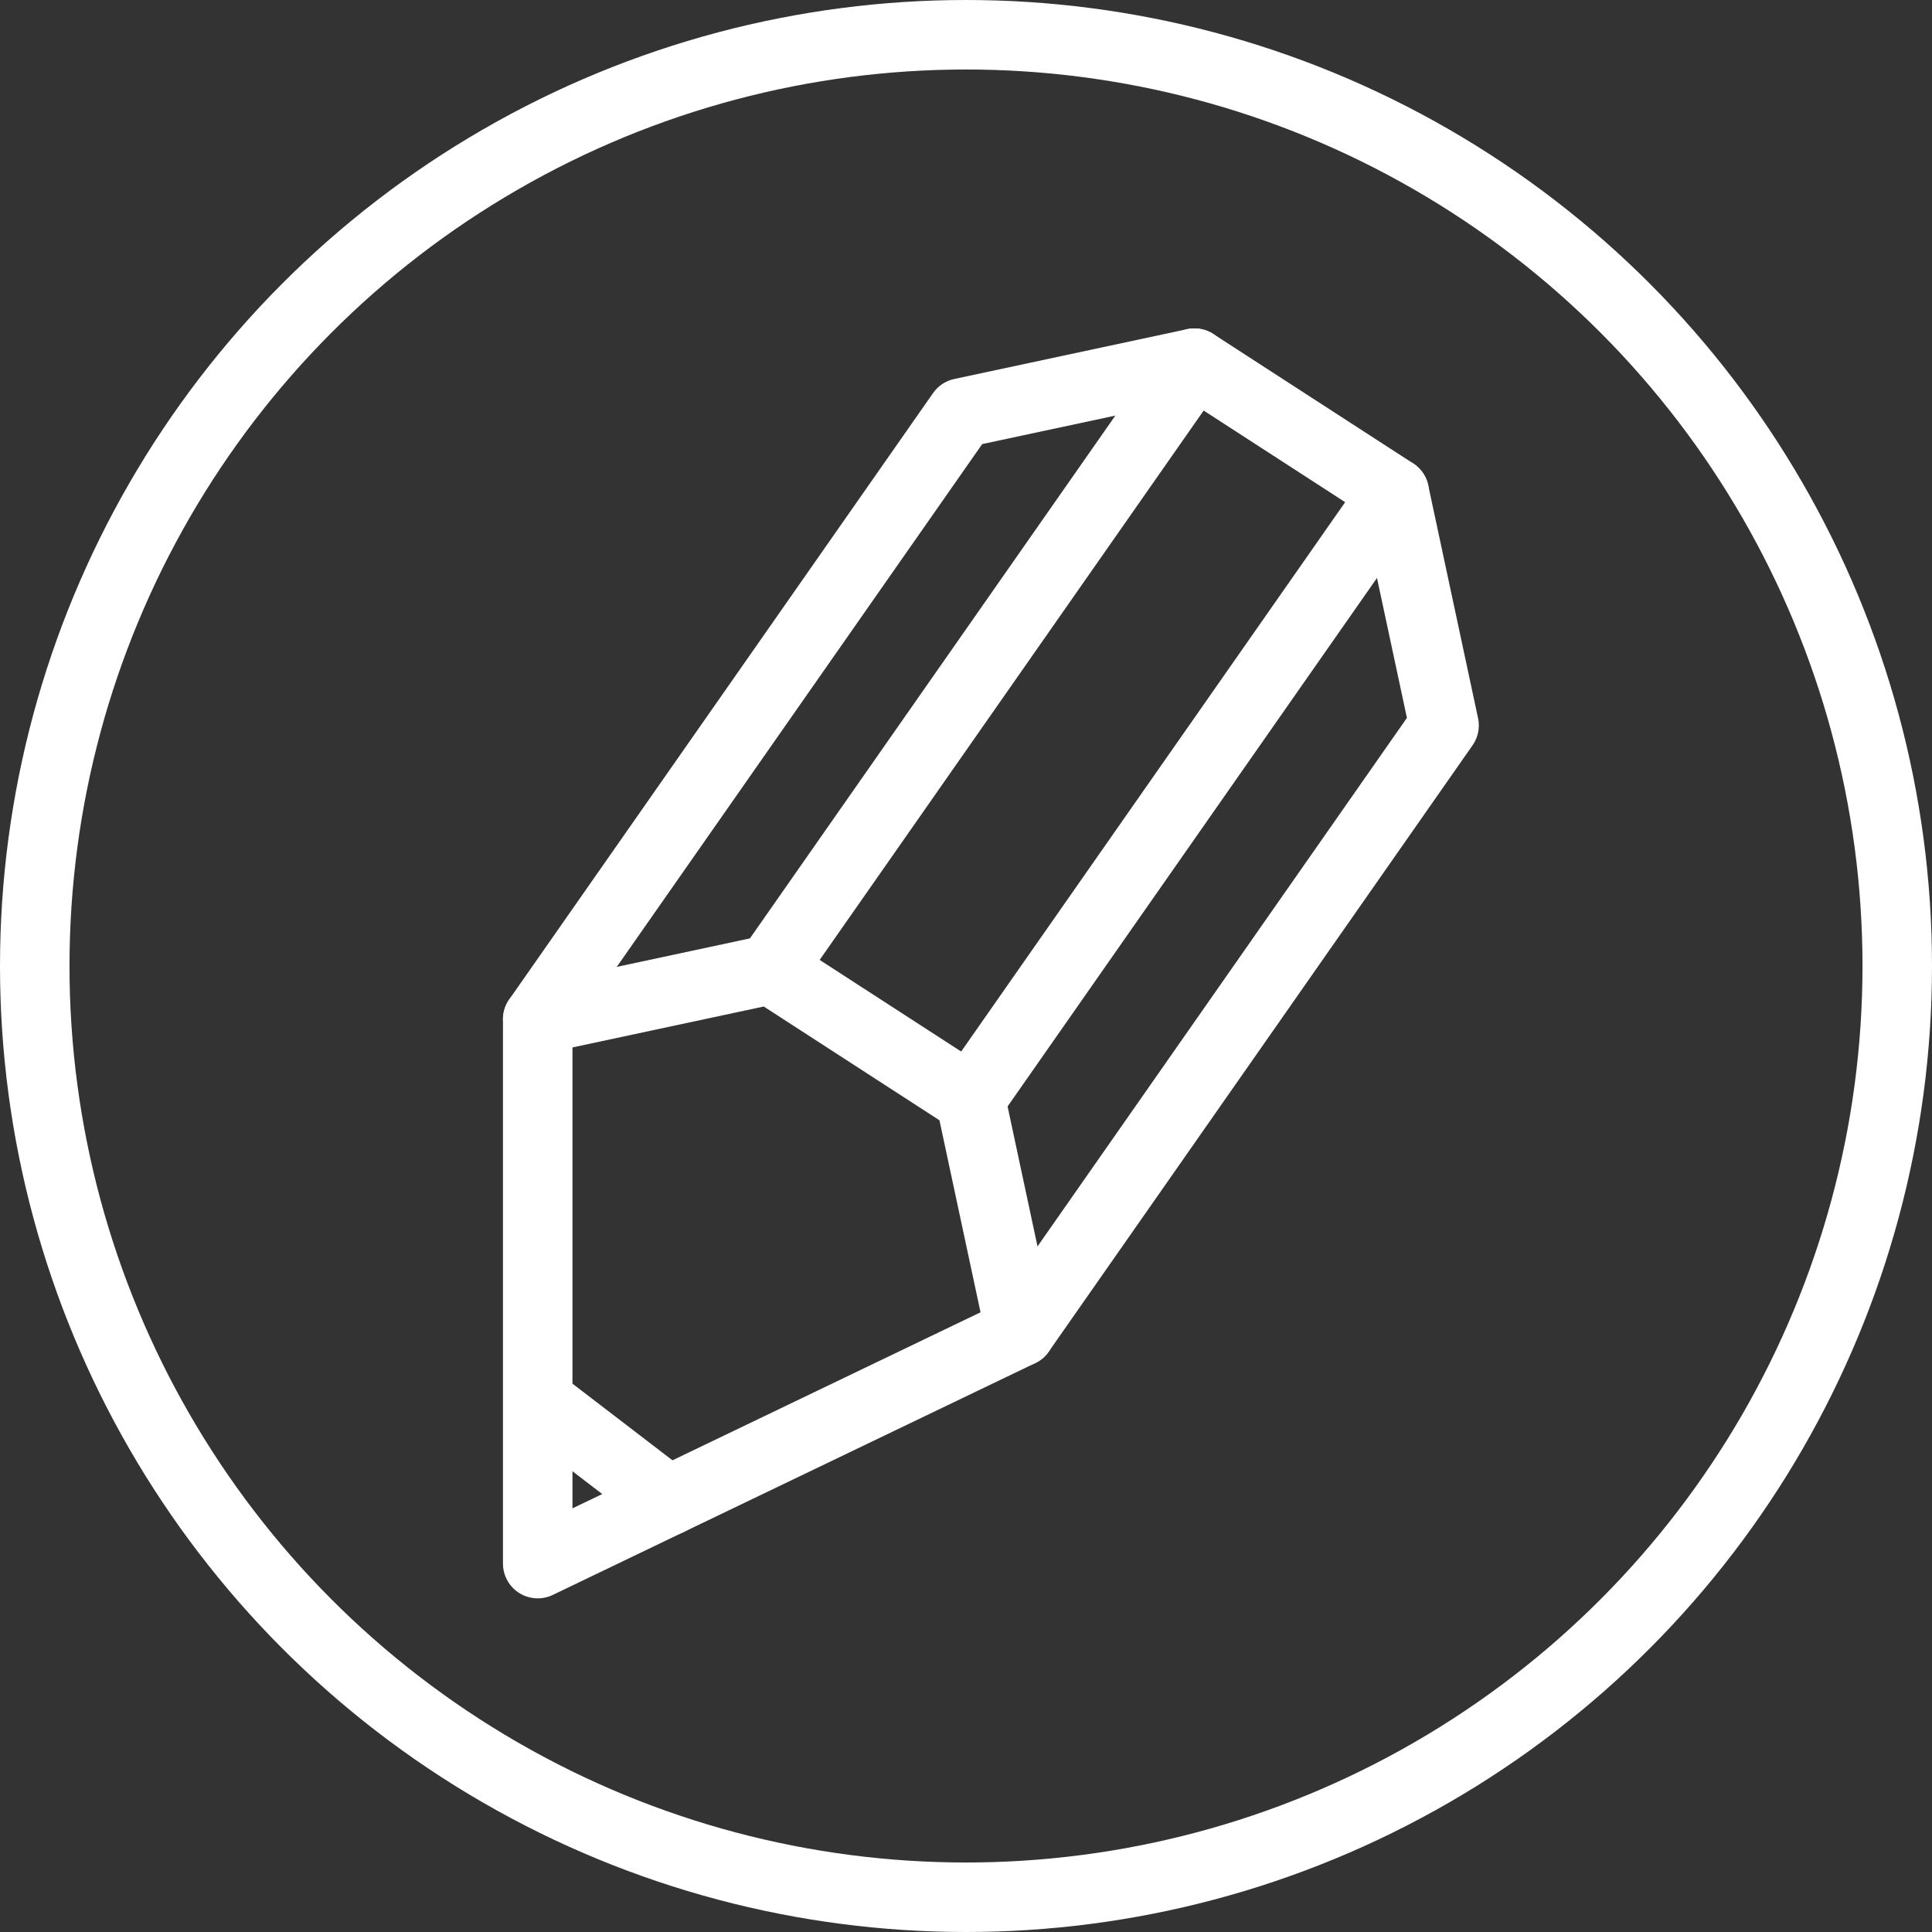
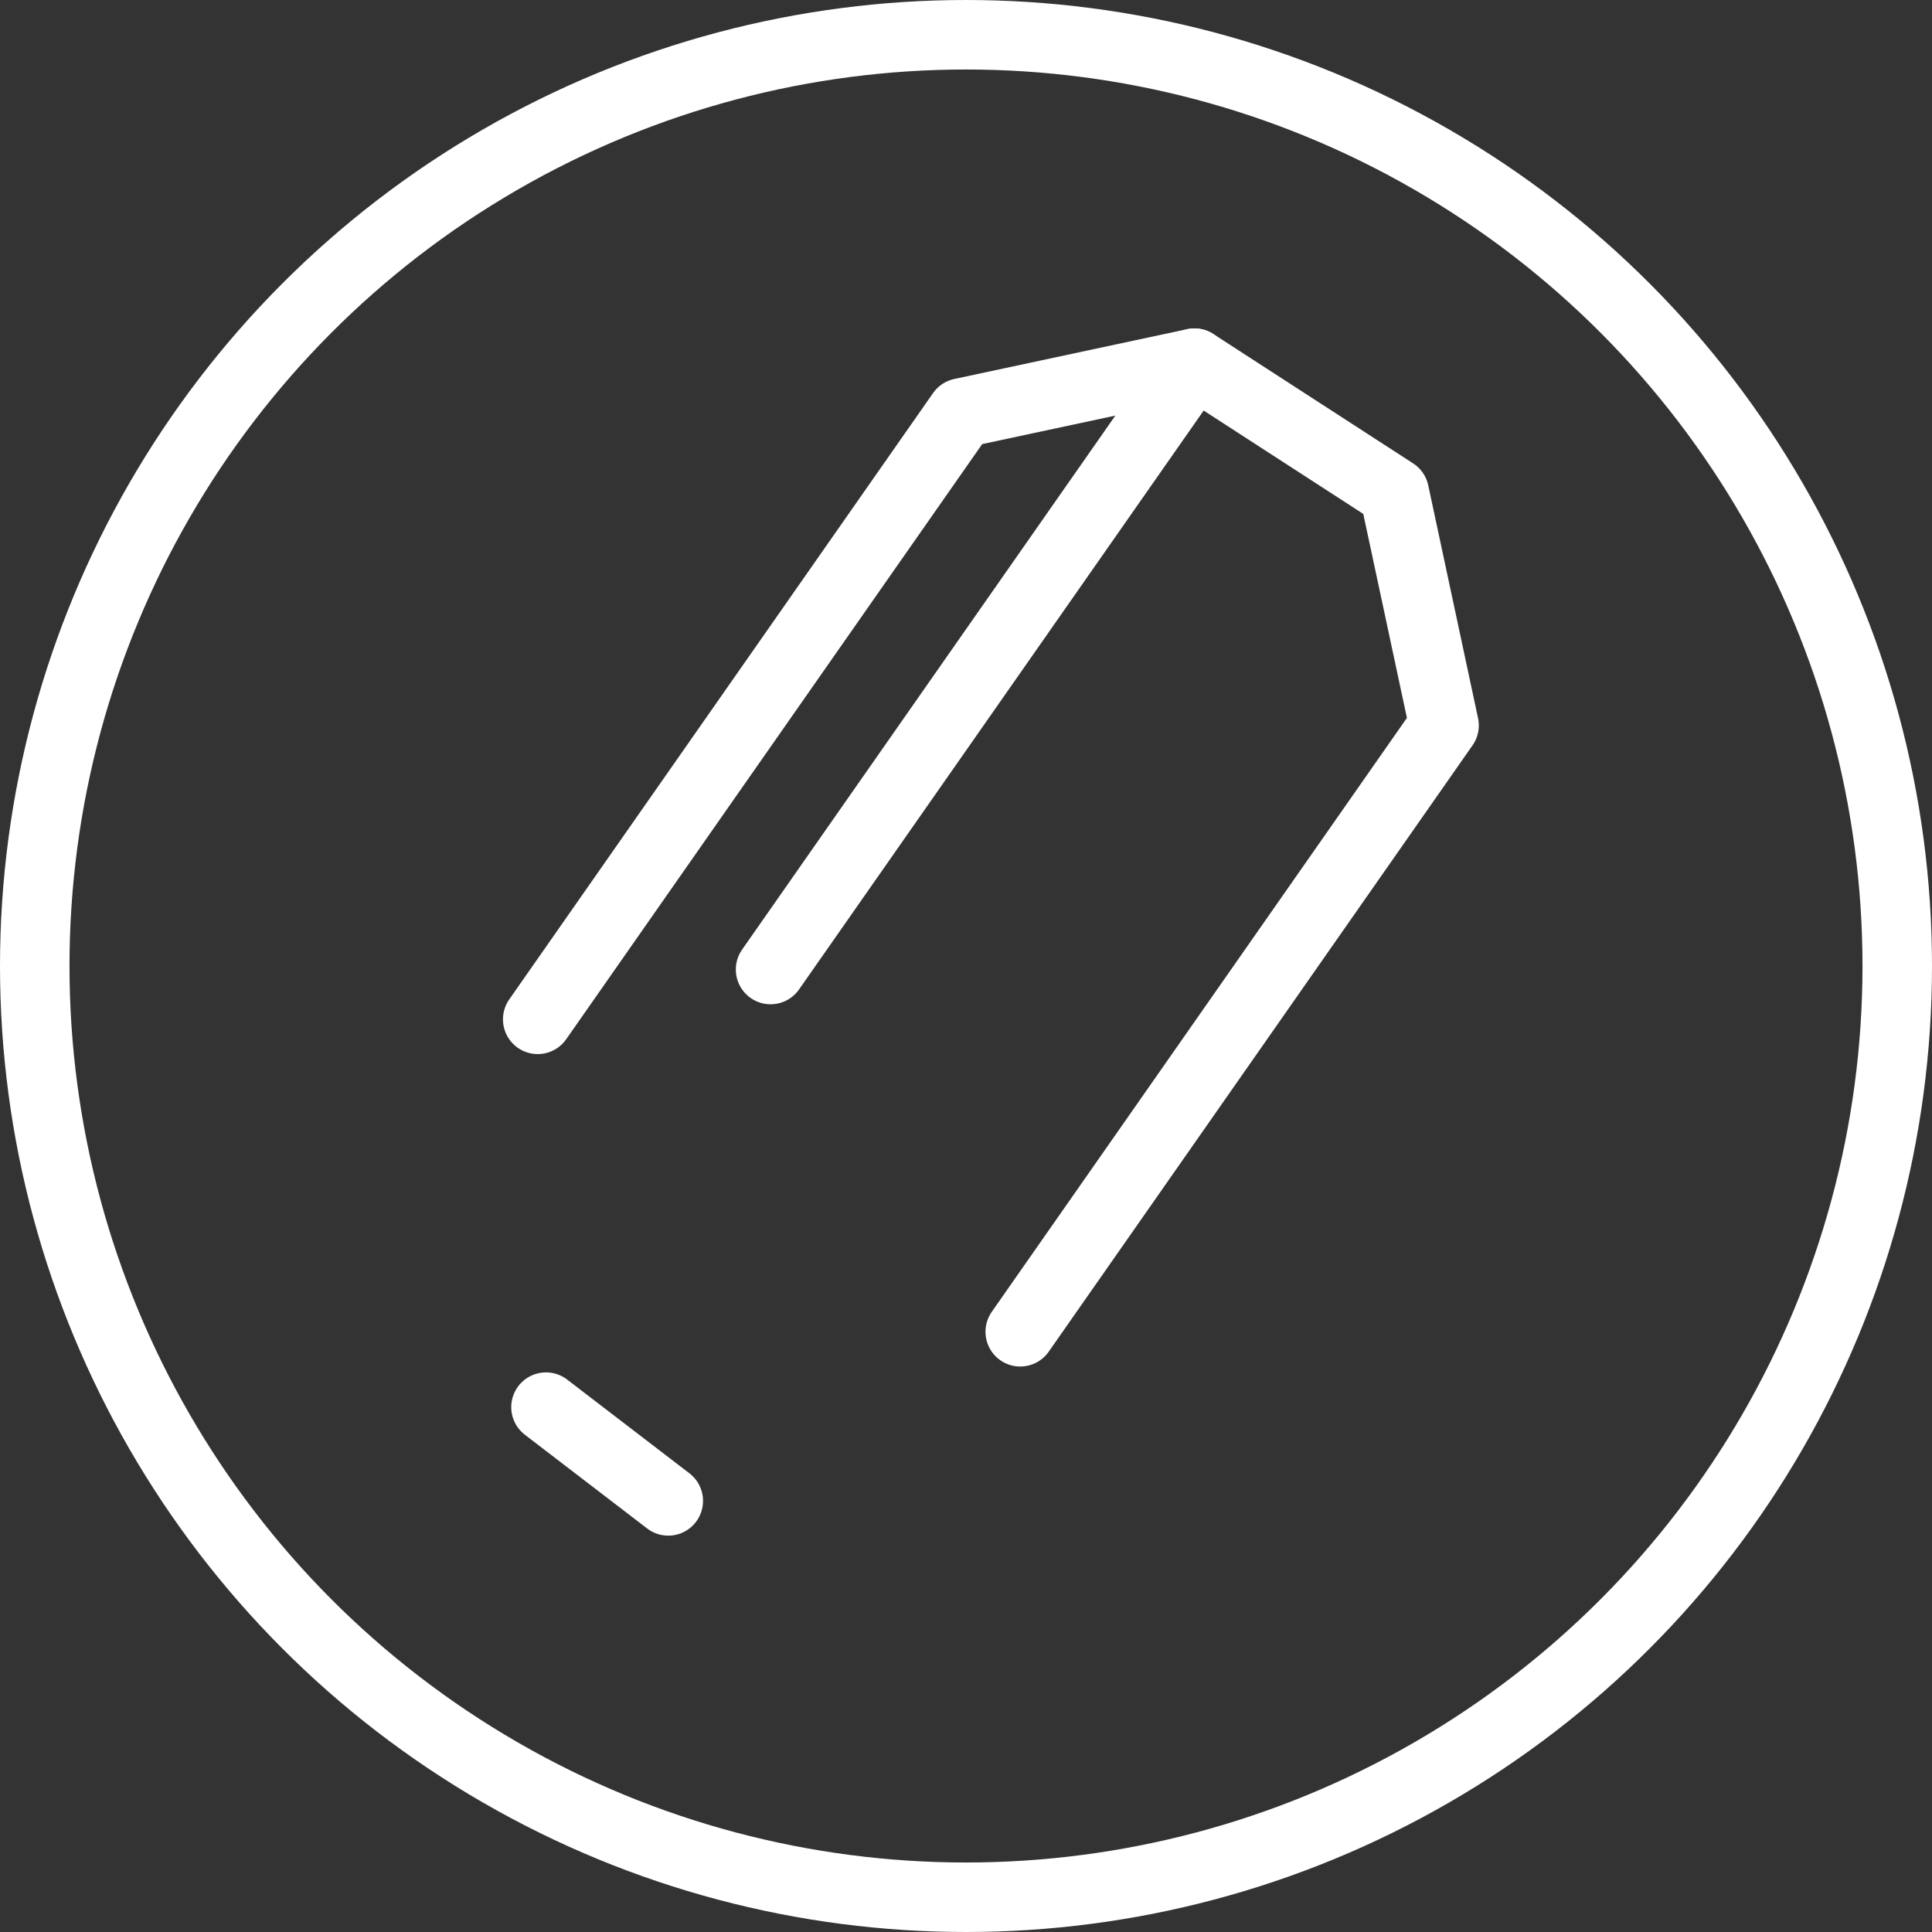
<svg xmlns="http://www.w3.org/2000/svg" width="83.396" height="83.396" viewBox="0 0 83.396 83.396">
  <rect x="0" y="0" width="83.396" height="83.396" fill="#333333" stroke="none" />
  <g id="Group_380" data-name="Group 380" transform="translate(-319.625 -119.258)">
    <circle id="Ellipse_211" data-name="Ellipse 211" cx="40.198" cy="40.198" r="40.198" transform="translate(321.125 120.758)" fill="none" stroke="#fff" stroke-miterlimit="10" stroke-width="3" />
    <path id="Path_1159" data-name="Path 1159" d="M363.664,176.745l18.295-26.174-2.15-10.051-8.627-5.586-10.051,2.15-18.295,26.174" fill="none" stroke="#fff" stroke-linecap="round" stroke-linejoin="round" stroke-width="3" />
-     <path id="Path_1160" data-name="Path 1160" d="M342.836,186.752l20.828-10.007-2.15-10.051-8.627-5.586-10.051,2.15v23.494" fill="none" stroke="#fff" stroke-linecap="round" stroke-linejoin="round" stroke-width="3" />
    <line id="Line_653" data-name="Line 653" x1="18.295" y2="26.174" transform="translate(352.887 134.934)" fill="none" stroke="#fff" stroke-linecap="round" stroke-linejoin="round" stroke-width="3" />
-     <line id="Line_654" data-name="Line 654" x1="18.295" y2="26.174" transform="translate(361.514 140.521)" fill="none" stroke="#fff" stroke-linecap="round" stroke-linejoin="round" stroke-width="3" />
    <line id="Line_655" data-name="Line 655" x2="5.279" y2="4.047" transform="translate(343.193 179.998)" fill="none" stroke="#fff" stroke-linecap="round" stroke-linejoin="round" stroke-width="3" />
  </g>
</svg>